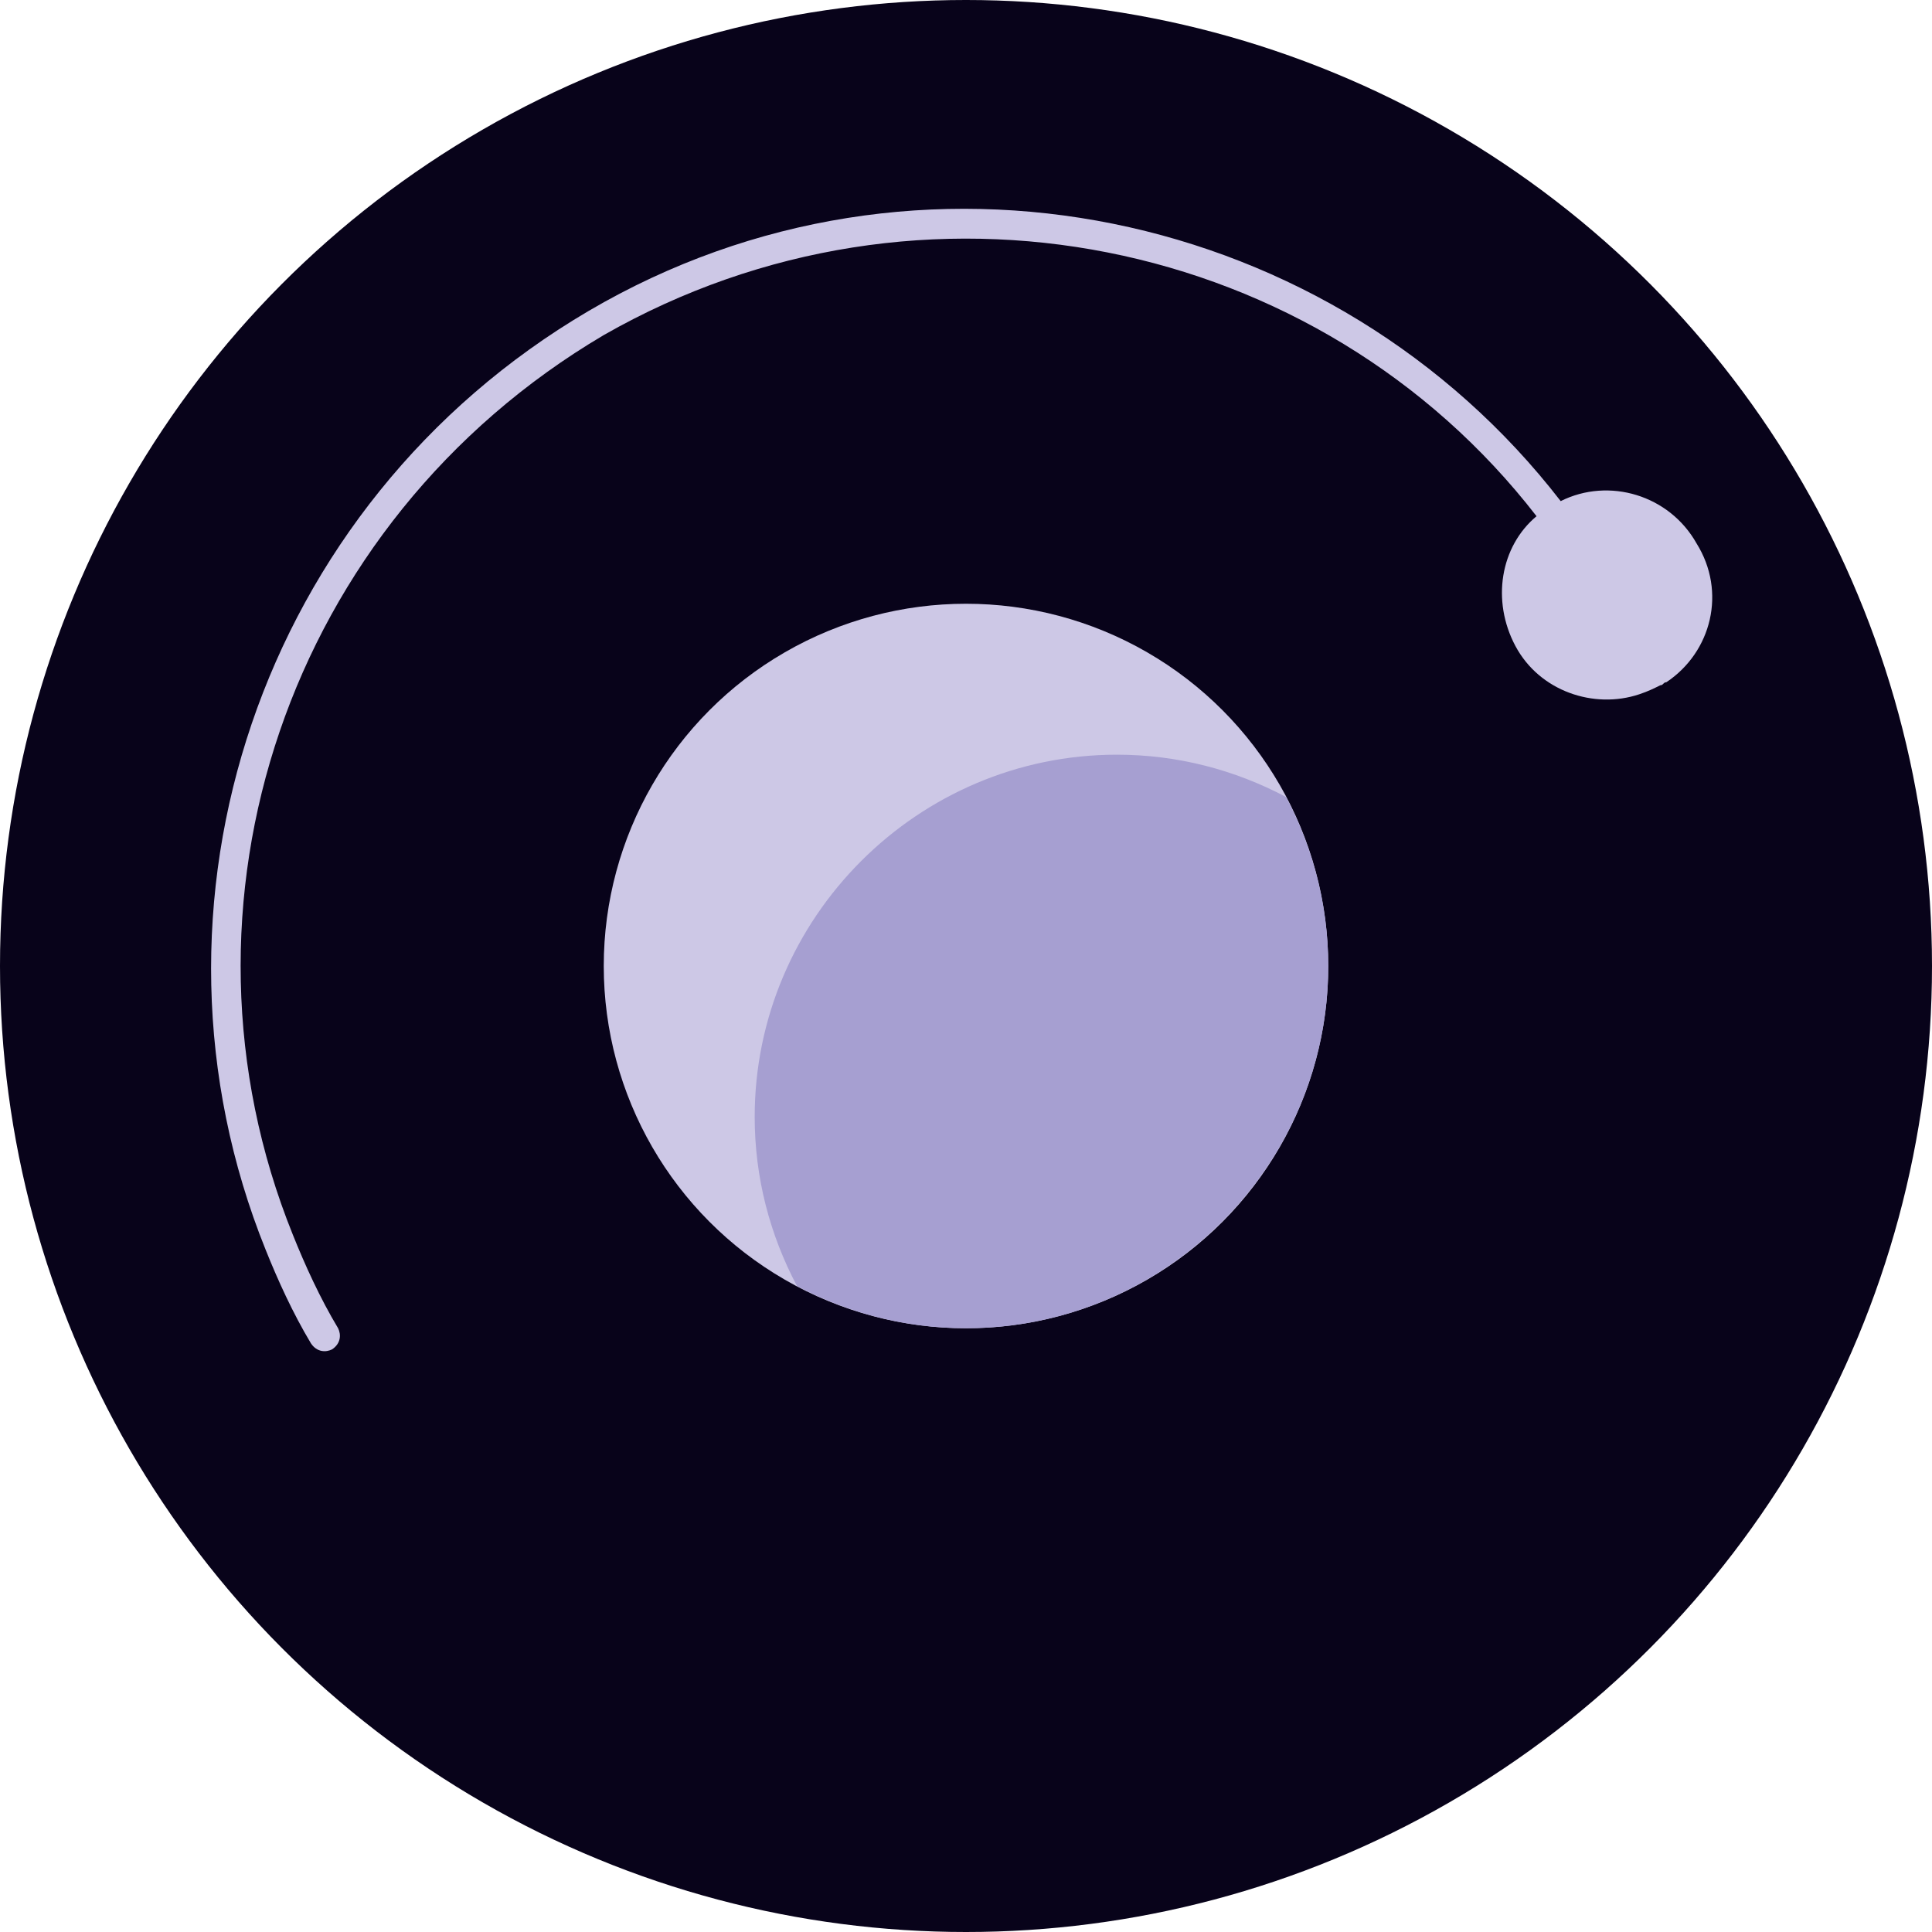
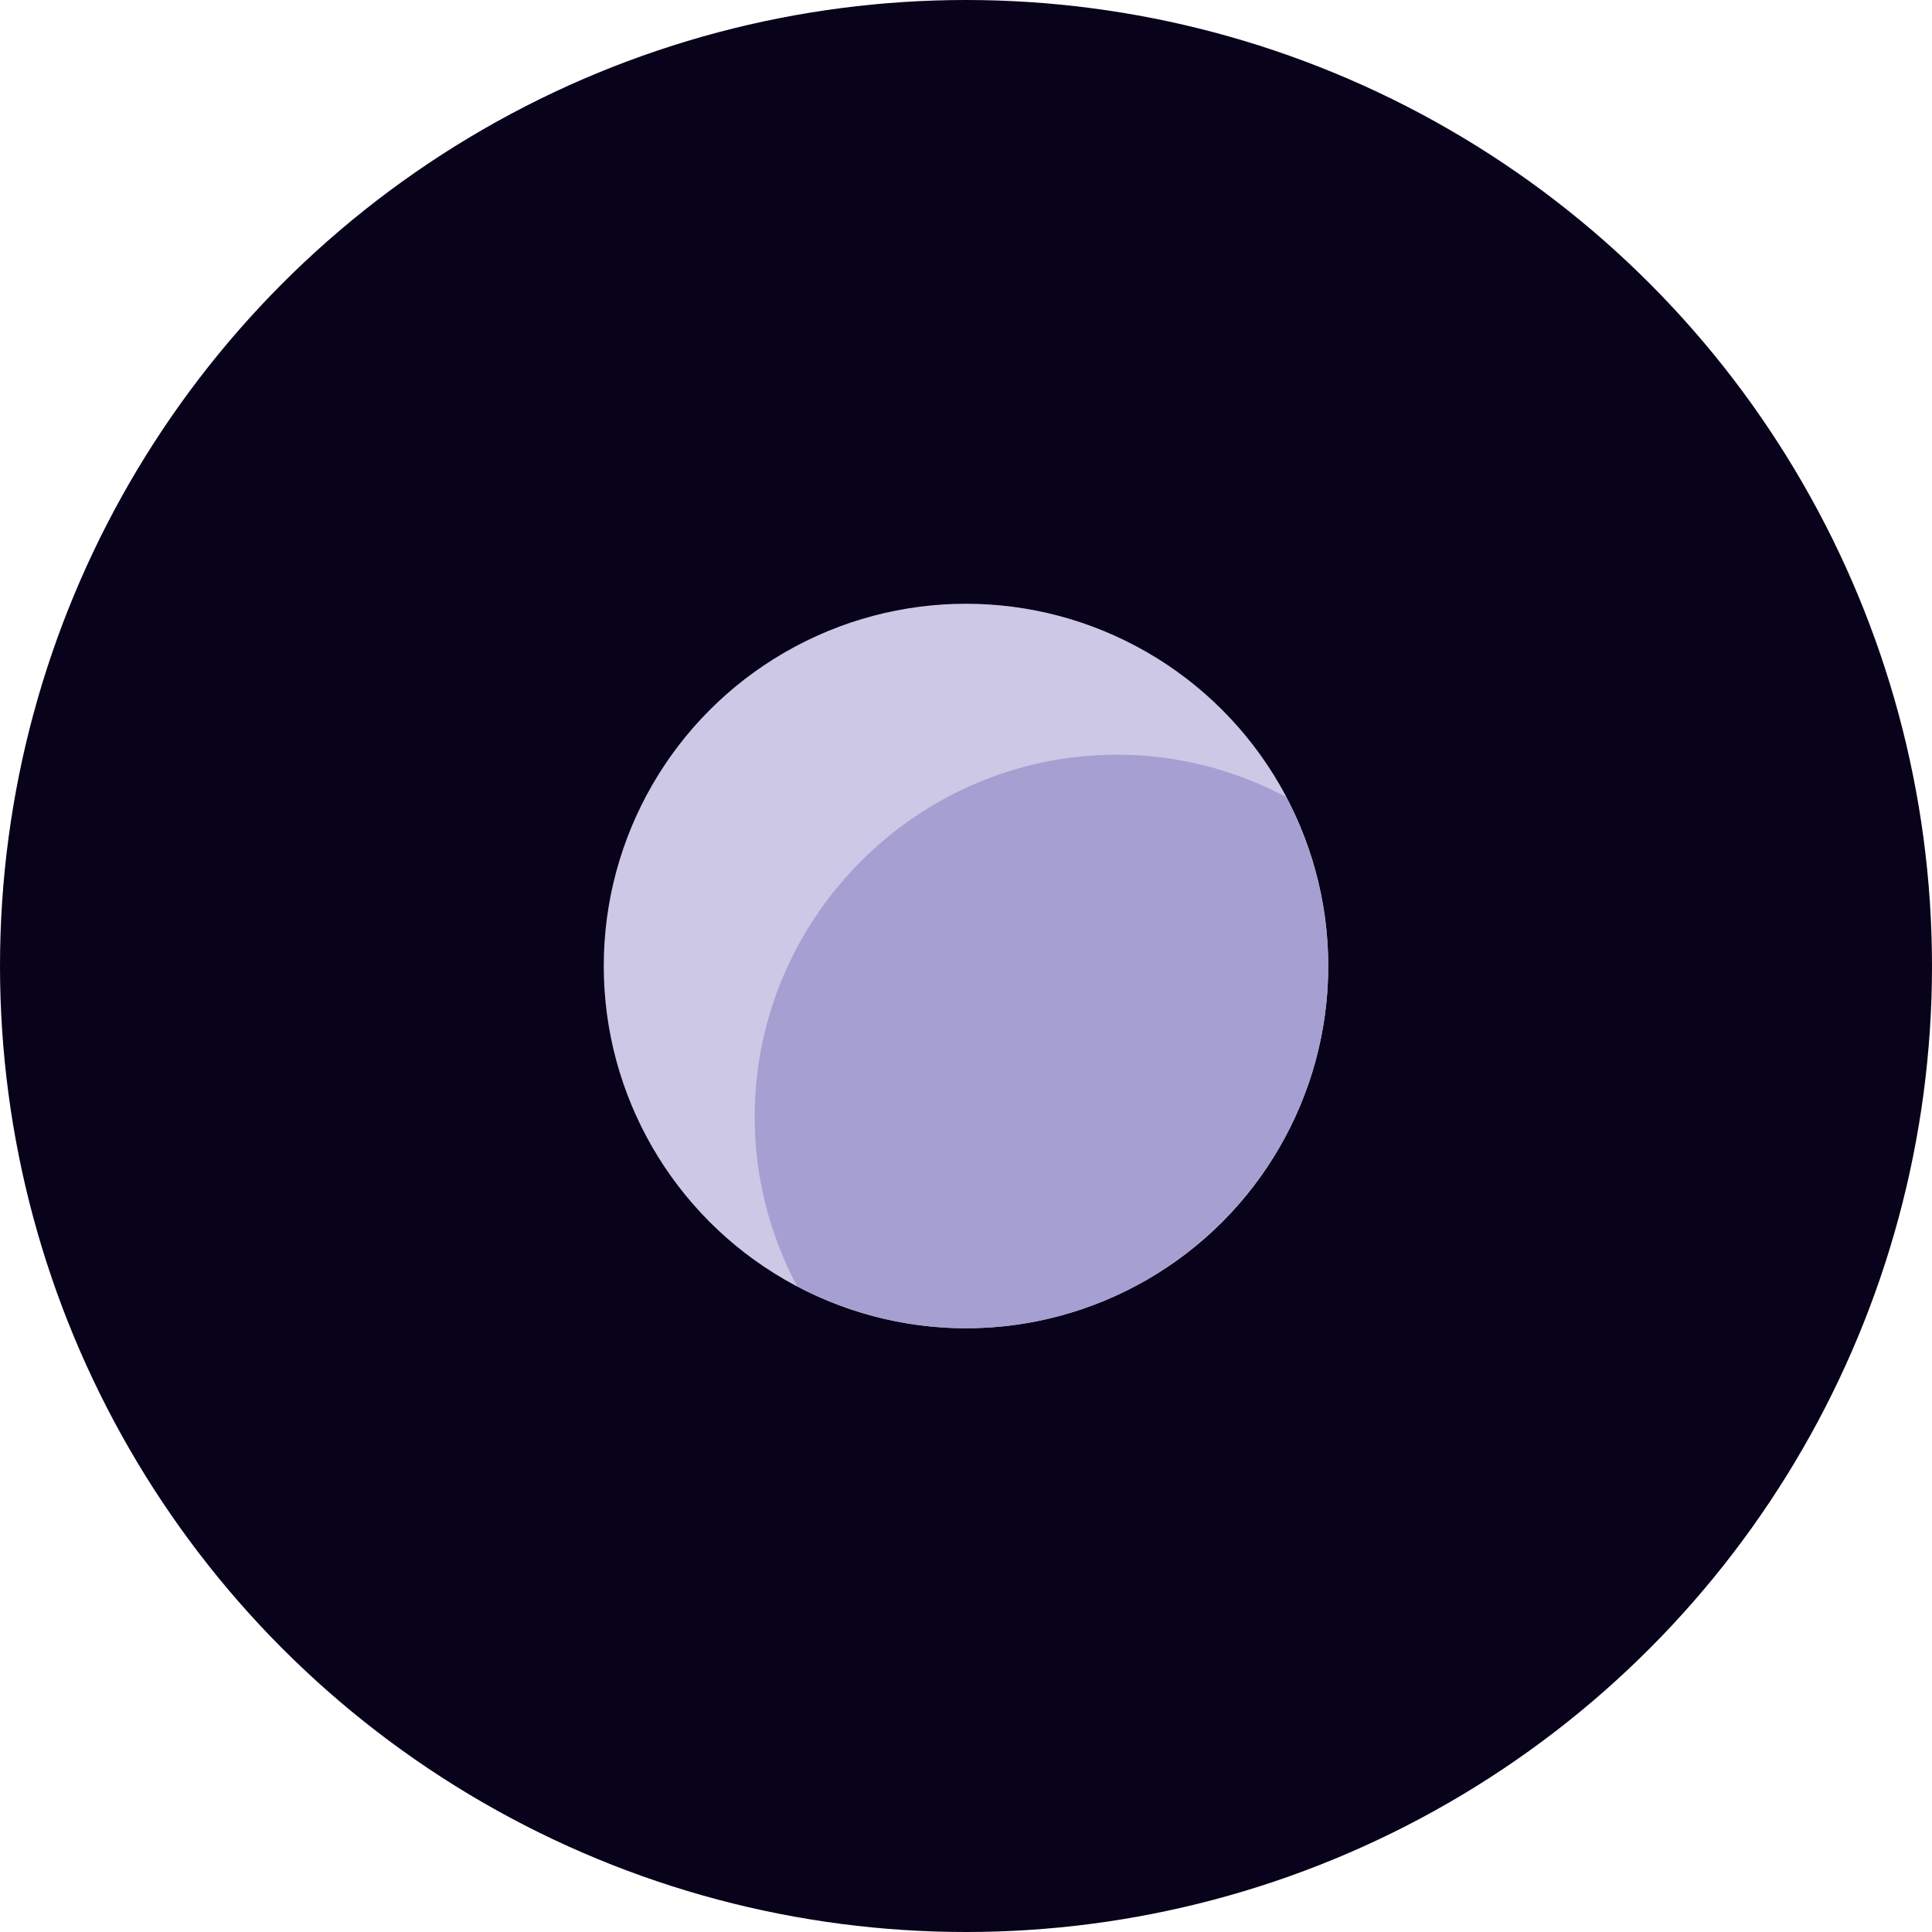
<svg xmlns="http://www.w3.org/2000/svg" version="1.1" id="Layer_1_1_" x="0px" y="0px" viewBox="0 0 64 64" style="enable-background:new 0 0 64 64;" xml:space="preserve">
  <style type="text/css">
	.st0{fill:#08031A;}
	.st1{fill:#CDC8E6;}
	.st2{fill:#A69FD1;}
	.st3{fill:none;}
</style>
  <g>
    <circle class="st0" cx="32" cy="32" r="32" />
  </g>
-   <path class="st1" d="M55.2,22.6c-0.1,0-0.1,0.1-0.2,0.1c-0.2,0.1-0.4,0.2-0.7,0.3c-1.5,0.5-3.3-0.1-4.1-1.6  c-0.8-1.5-0.5-3.3,0.7-4.3c-7.2-9.3-20.4-12-30.9-6C9.5,17.3,5.3,30,9.7,40.9c0.4,1,0.9,2.1,1.5,3.1c0.1,0.2,0.1,0.5-0.2,0.7  c-0.2,0.1-0.5,0.1-0.7-0.2c-0.6-1-1.1-2.1-1.5-3.1C4.2,30,8.6,16.7,19.5,10.3s24.7-3.4,32.2,6.3c1.6-0.8,3.6-0.2,4.5,1.4  C57.2,19.6,56.7,21.6,55.2,22.6z" />
  <circle class="st1" cx="32" cy="32" r="12" />
  <path class="st2" d="M44,32c0,6.6-5.4,12-12,12c-2,0-3.9-0.5-5.6-1.4C25.5,40.9,25,39,25,37c0-6.6,5.4-12,12-12c2,0,3.9,0.5,5.6,1.4  C43.5,28.1,44,30,44,32z" />
  <rect y="0" class="st3" width="64" height="64" />
</svg>